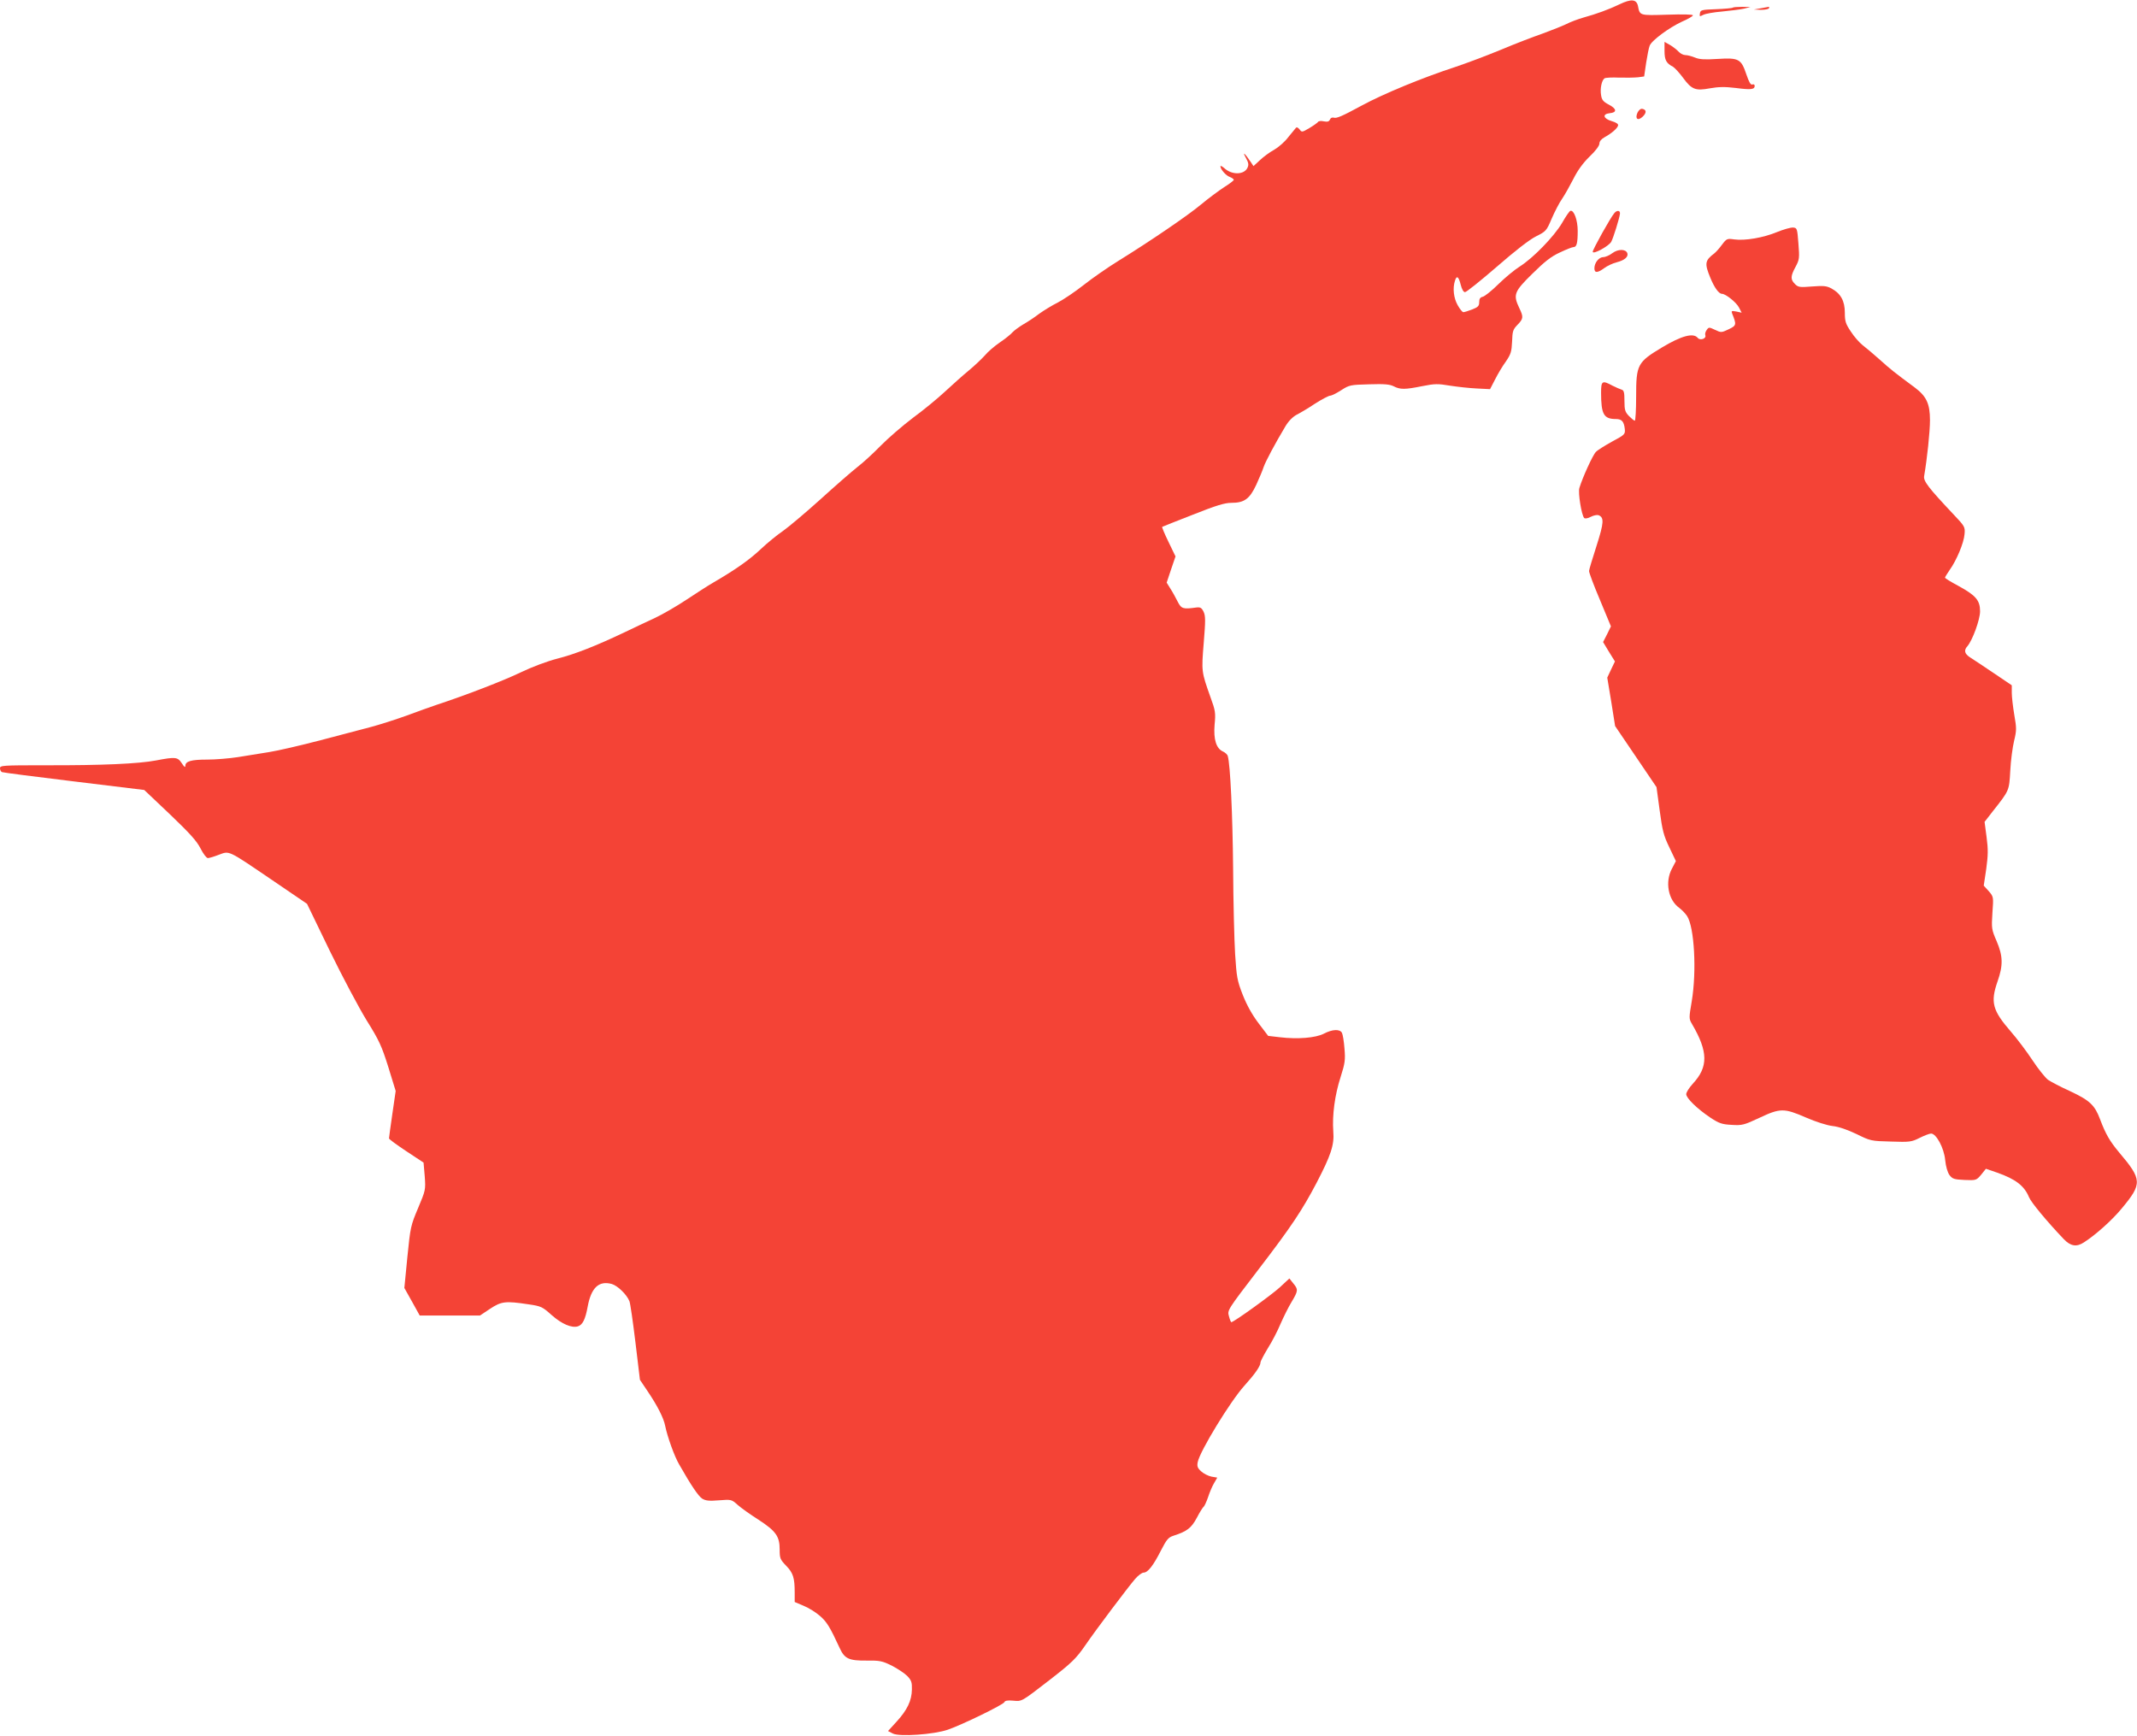
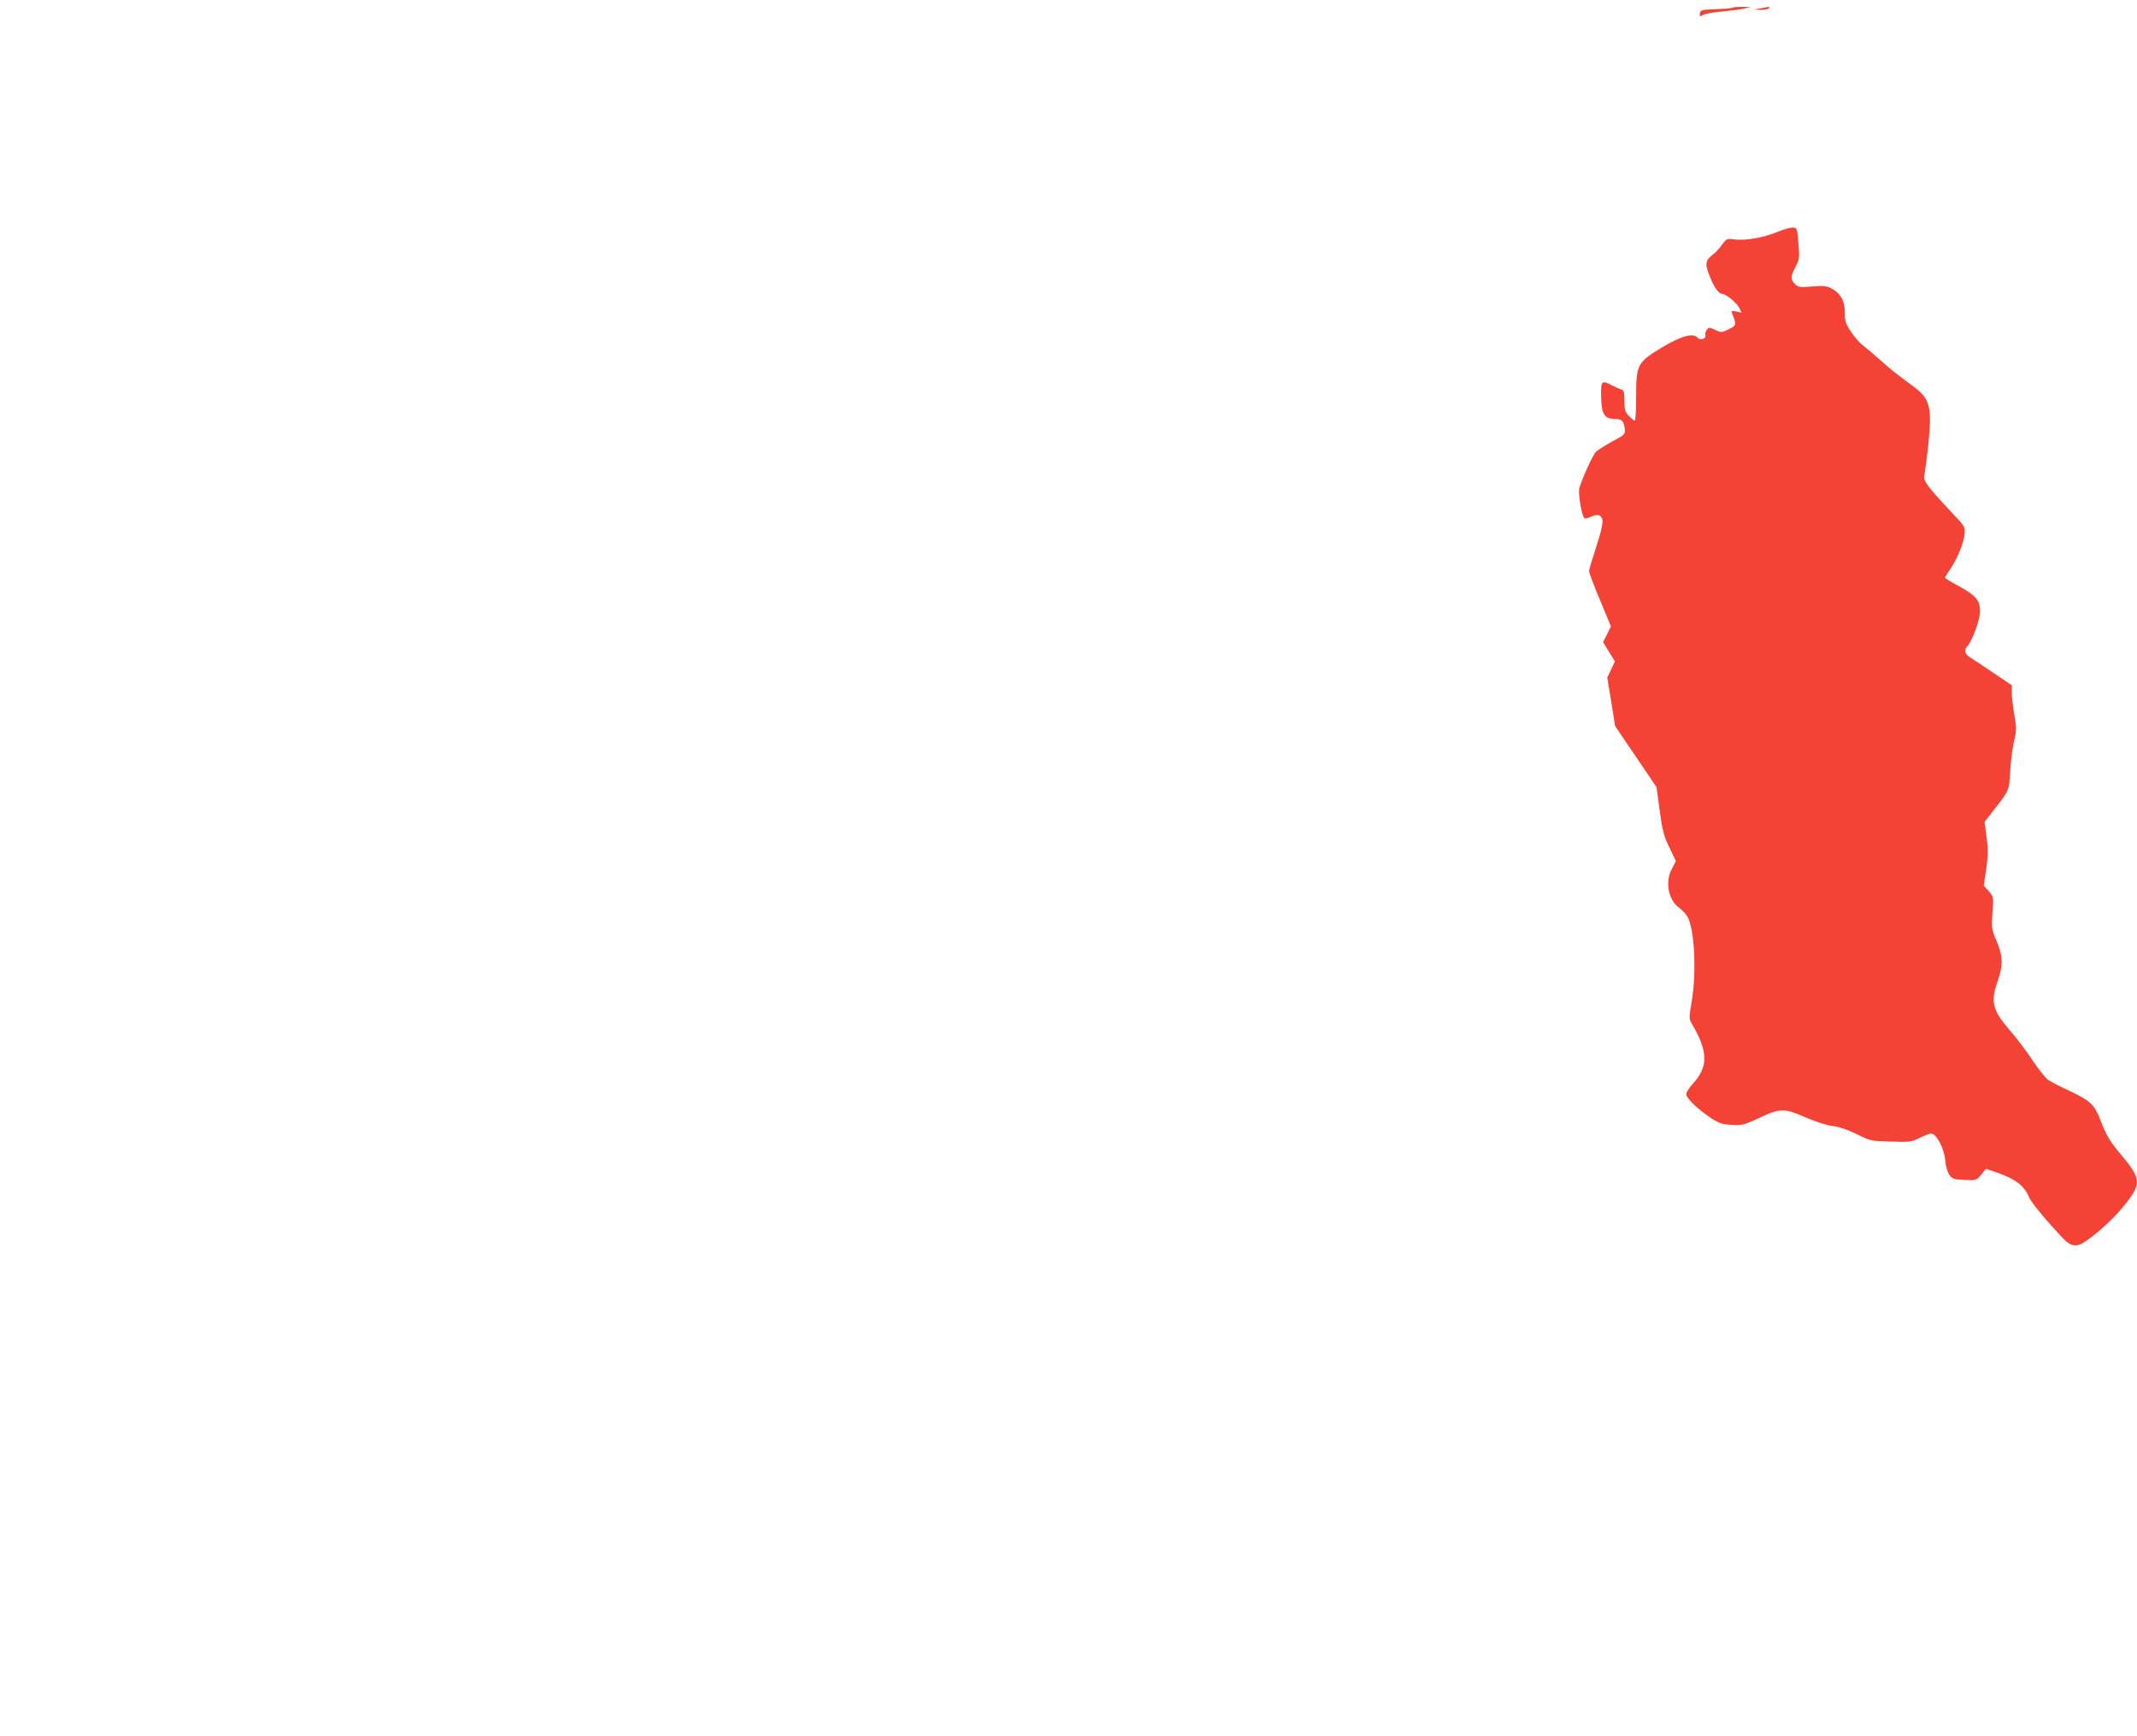
<svg xmlns="http://www.w3.org/2000/svg" version="1.0" width="1280pt" height="1040pt" viewBox="0 0 1280 1040" preserveAspectRatio="xMidYMid meet">
  <g transform="translate(0,1040) scale(0.1,-0.1)" fill="#f44336" stroke="none">
-     <path d="M9700 10374 c-67 -32 -136 -57 -215 -79 -32 -9 -80 -27 -105 -40 -25 -12 -88 -37 -140 -56 -52 -18 -165 -61 -250 -97 -85 -35 -207 -81 -270 -102 -205 -67 -436 -163 -565 -233 -116 -63 -149 -77 -165 -72 -11 3 -20 -1 -24 -11 -5 -12 -14 -15 -36 -11 -16 4 -32 2 -35 -3 -3 -5 -27 -22 -52 -37 -44 -26 -46 -26 -59 -8 -9 11 -17 15 -22 9 -4 -5 -25 -30 -46 -56 -20 -27 -58 -60 -84 -75 -26 -14 -64 -42 -85 -62 l-39 -36 -16 24 c-34 51 -53 68 -31 28 17 -31 20 -43 11 -62 -20 -43 -94 -44 -139 -2 -13 11 -23 16 -23 11 0 -18 32 -55 56 -64 13 -5 24 -13 24 -17 0 -5 -27 -25 -59 -45 -32 -21 -94 -67 -136 -102 -80 -67 -303 -219 -500 -341 -60 -37 -152 -101 -204 -142 -52 -41 -122 -88 -155 -105 -34 -17 -83 -47 -111 -67 -27 -21 -71 -50 -96 -64 -25 -15 -55 -37 -65 -48 -10 -12 -44 -39 -75 -60 -31 -21 -72 -56 -90 -78 -19 -21 -62 -62 -96 -90 -34 -28 -98 -85 -142 -126 -44 -41 -130 -112 -193 -158 -62 -47 -149 -122 -193 -167 -44 -45 -107 -103 -140 -128 -33 -26 -133 -113 -222 -194 -90 -81 -191 -166 -224 -189 -34 -23 -94 -72 -133 -109 -68 -64 -152 -123 -281 -198 -33 -19 -106 -66 -163 -104 -57 -38 -143 -88 -190 -110 -48 -22 -128 -60 -178 -84 -174 -83 -302 -133 -405 -159 -62 -16 -150 -49 -219 -82 -101 -49 -326 -136 -505 -195 -33 -11 -114 -40 -181 -65 -67 -24 -161 -54 -210 -67 -49 -13 -186 -49 -304 -80 -118 -31 -257 -63 -308 -71 -50 -8 -134 -22 -186 -30 -51 -8 -135 -15 -185 -15 -97 0 -131 -10 -131 -38 0 -11 -7 -6 -21 16 -25 38 -38 39 -154 17 -104 -20 -325 -30 -662 -29 -259 0 -273 -1 -273 -18 0 -10 6 -21 12 -23 7 -3 202 -28 433 -56 l419 -51 154 -146 c119 -114 160 -159 183 -204 16 -32 36 -58 44 -58 8 0 38 9 66 20 65 24 50 31 321 -153 l207 -141 136 -281 c75 -154 175 -342 221 -417 75 -120 90 -153 130 -280 l44 -143 -20 -138 c-11 -76 -20 -142 -20 -146 0 -5 47 -39 104 -77 l103 -68 7 -82 c6 -81 5 -84 -40 -191 -44 -104 -46 -114 -64 -293 l-18 -185 46 -82 46 -83 180 0 181 0 60 40 c68 45 92 48 231 27 76 -11 83 -15 139 -65 60 -53 119 -78 156 -67 29 9 45 42 59 118 21 114 67 157 144 136 35 -10 90 -63 106 -103 5 -11 21 -122 36 -246 l27 -225 47 -70 c58 -86 95 -159 104 -205 13 -65 56 -185 84 -232 71 -125 115 -190 138 -205 20 -12 40 -15 100 -10 75 6 76 5 112 -27 20 -18 76 -58 125 -89 104 -68 127 -99 127 -179 0 -52 3 -60 39 -97 42 -43 51 -73 51 -160 l0 -57 54 -23 c30 -12 74 -40 98 -61 40 -35 59 -65 118 -193 29 -63 55 -75 161 -74 78 1 93 -2 150 -30 35 -18 77 -46 93 -62 25 -26 29 -38 28 -81 -1 -67 -28 -123 -91 -192 l-52 -57 29 -15 c39 -20 245 -6 329 23 85 29 333 150 339 165 3 9 19 12 52 9 54 -5 48 -8 219 124 135 105 158 127 216 211 60 88 256 348 296 394 18 21 41 38 51 38 25 0 58 42 104 133 34 66 44 78 75 88 81 26 107 46 140 108 17 33 36 63 41 66 4 3 16 28 26 57 9 28 25 66 36 84 l19 33 -35 6 c-19 4 -47 18 -62 32 -21 19 -25 30 -20 55 13 66 196 365 279 457 64 71 97 118 97 140 0 7 20 45 44 85 25 39 59 105 76 146 18 41 47 100 66 131 40 67 41 75 10 112 l-23 29 -57 -53 c-49 -45 -276 -209 -291 -209 -2 0 -9 16 -14 36 -10 36 -10 36 177 280 197 257 262 355 348 519 86 165 107 228 100 308 -7 97 9 218 44 326 26 82 29 102 23 170 -3 42 -10 84 -15 94 -12 24 -58 22 -109 -5 -49 -25 -156 -34 -264 -21 l-69 8 -57 75 c-38 50 -70 107 -95 170 -34 87 -37 107 -46 245 -5 83 -11 314 -12 515 -3 320 -17 623 -32 671 -2 9 -15 21 -28 27 -41 18 -58 72 -51 160 7 72 5 85 -25 167 -54 152 -54 153 -40 324 11 135 11 161 -1 187 -12 24 -20 28 -44 25 -79 -11 -89 -8 -111 35 -11 22 -30 57 -43 77 l-23 37 26 78 27 79 -42 87 c-23 47 -40 88 -38 90 2 1 85 35 184 73 141 56 191 71 231 71 77 0 109 23 149 109 18 39 38 87 44 106 12 34 66 136 130 243 19 32 44 57 68 70 20 10 71 40 111 67 41 26 81 47 90 47 8 0 38 15 66 33 48 31 55 32 167 35 92 3 123 0 147 -12 39 -20 67 -20 171 1 75 15 94 15 165 3 45 -7 117 -15 161 -17 l80 -4 30 58 c16 32 45 81 65 108 30 44 34 59 37 119 2 62 5 72 32 100 36 37 37 47 11 101 -38 80 -31 98 78 205 75 74 113 104 166 128 37 18 74 32 81 32 19 0 25 24 25 97 0 65 -23 127 -44 120 -6 -2 -28 -34 -50 -73 -48 -81 -173 -210 -254 -261 -32 -20 -88 -67 -127 -105 -38 -38 -80 -71 -92 -75 -17 -4 -23 -12 -23 -33 0 -23 -7 -30 -43 -44 -23 -9 -47 -16 -52 -16 -6 0 -21 19 -34 42 -24 42 -31 102 -16 147 10 33 22 25 34 -24 7 -28 17 -45 26 -45 8 0 93 68 189 151 109 95 196 163 236 183 60 30 63 33 94 106 18 42 46 96 63 120 17 25 47 79 68 120 25 50 57 94 96 132 36 34 59 65 59 78 0 13 11 27 31 38 42 23 78 54 81 71 2 8 -12 18 -37 25 -52 15 -60 43 -13 48 45 4 42 27 -7 52 -32 17 -41 28 -45 56 -7 40 4 90 21 101 7 4 46 6 88 4 42 -1 92 0 112 2 l37 5 12 82 c7 44 16 91 21 102 11 31 117 109 193 144 37 16 66 33 66 38 0 6 -63 7 -154 4 -166 -5 -164 -6 -175 52 -9 41 -40 44 -111 10z" />
    <path d="M10378 10354 c-3 -3 -48 -7 -99 -9 -87 -3 -94 -5 -97 -25 -3 -20 -2 -20 20 -9 13 7 64 16 113 20 50 5 108 12 130 17 l40 10 -51 1 c-28 0 -53 -2 -56 -5z" />
    <path d="M10545 10350 l-40 -7 42 -2 c23 0 45 4 48 9 3 6 3 9 -2 9 -4 -1 -26 -5 -48 -9z" />
-     <path d="M9970 10095 c0 -54 10 -74 51 -95 10 -6 37 -35 60 -66 52 -71 75 -79 161 -63 51 9 89 10 155 2 92 -12 113 -9 113 13 0 7 -6 11 -14 8 -10 -4 -20 14 -36 61 -31 92 -45 100 -172 92 -77 -5 -109 -3 -135 8 -20 8 -45 15 -58 15 -12 0 -30 9 -40 20 -10 11 -33 29 -51 40 l-34 19 0 -54z" />
-     <path d="M9808 9725 c-16 -37 2 -51 31 -24 24 23 24 42 -2 47 -10 2 -21 -7 -29 -23z" />
-     <path d="M9669 9123 c-23 -27 -129 -217 -129 -231 0 -19 97 34 111 60 12 22 48 137 52 167 3 21 -18 24 -34 4z" />
    <path d="M10644 9010 c-82 -34 -192 -53 -257 -44 -42 6 -45 5 -73 -32 -16 -22 -37 -45 -46 -52 -56 -42 -59 -60 -24 -145 24 -59 51 -97 70 -97 22 0 86 -51 102 -82 l16 -31 -32 7 c-28 5 -31 4 -25 -12 27 -67 26 -72 -20 -94 -44 -21 -46 -21 -82 -4 -36 17 -38 17 -50 0 -8 -10 -11 -24 -9 -31 9 -21 -30 -35 -45 -17 -26 32 -97 13 -214 -57 -148 -89 -155 -103 -155 -296 0 -79 -4 -143 -8 -143 -5 0 -20 13 -35 28 -23 24 -27 36 -27 90 0 51 -3 64 -17 68 -10 3 -35 14 -55 24 -61 33 -68 29 -68 -42 0 -130 16 -158 89 -158 35 0 48 -15 53 -59 3 -32 1 -35 -76 -76 -43 -24 -87 -51 -97 -62 -18 -17 -80 -153 -99 -216 -9 -28 13 -164 29 -180 5 -5 22 -2 39 7 17 9 38 13 47 10 34 -14 32 -45 -12 -183 -24 -75 -45 -143 -45 -151 -1 -8 28 -86 65 -173 l66 -159 -23 -47 -24 -47 35 -58 36 -58 -23 -48 -23 -49 24 -145 23 -145 124 -183 124 -183 19 -140 c16 -120 24 -151 58 -221 l39 -82 -24 -46 c-42 -79 -22 -187 44 -234 16 -12 37 -34 47 -49 44 -67 58 -331 28 -511 -17 -100 -17 -104 1 -135 98 -167 99 -258 5 -359 -21 -23 -39 -51 -39 -62 0 -24 66 -88 145 -141 52 -34 69 -40 127 -43 63 -4 74 -1 166 42 125 59 148 59 279 2 60 -26 126 -47 160 -51 37 -4 88 -22 143 -48 83 -41 87 -42 206 -45 114 -4 124 -2 172 22 28 14 59 26 69 26 31 -1 77 -86 84 -158 4 -40 14 -74 26 -91 18 -23 28 -26 90 -29 70 -3 71 -2 100 32 l28 35 67 -23 c111 -39 163 -79 191 -147 13 -32 109 -147 208 -251 41 -43 77 -49 121 -20 69 44 169 133 228 205 122 147 121 171 -17 334 -56 67 -81 110 -114 198 -32 85 -61 113 -178 168 -58 26 -118 58 -134 69 -16 12 -58 64 -93 117 -35 53 -93 130 -129 171 -111 128 -124 176 -80 302 34 97 32 152 -6 241 -30 69 -31 76 -25 169 7 96 7 96 -22 130 l-30 33 15 100 c11 82 12 116 2 191 l-12 91 49 63 c100 127 98 122 105 244 3 61 14 142 23 179 15 62 15 75 1 155 -8 48 -15 107 -15 132 l0 45 -111 75 c-61 41 -124 83 -140 93 -32 21 -37 42 -15 66 31 36 76 160 76 209 0 66 -25 95 -129 152 -45 24 -81 46 -81 50 0 3 13 24 28 46 41 57 85 162 89 214 4 44 2 47 -69 122 -147 156 -178 196 -173 226 18 105 35 266 35 335 0 98 -21 143 -90 195 -123 91 -148 111 -210 167 -37 33 -83 72 -103 87 -20 16 -52 52 -71 82 -31 46 -36 61 -36 113 0 71 -25 115 -80 145 -30 16 -48 17 -116 12 -74 -6 -83 -5 -103 15 -27 27 -27 46 4 103 23 43 24 52 17 139 -7 91 -8 94 -32 96 -14 1 -57 -11 -96 -27z" />
-     <path d="M9658 8884 c-17 -13 -42 -24 -54 -24 -27 0 -54 -34 -54 -67 0 -29 18 -29 59 1 17 13 51 29 75 35 47 12 71 33 63 55 -10 25 -55 25 -89 0z" />
  </g>
</svg>